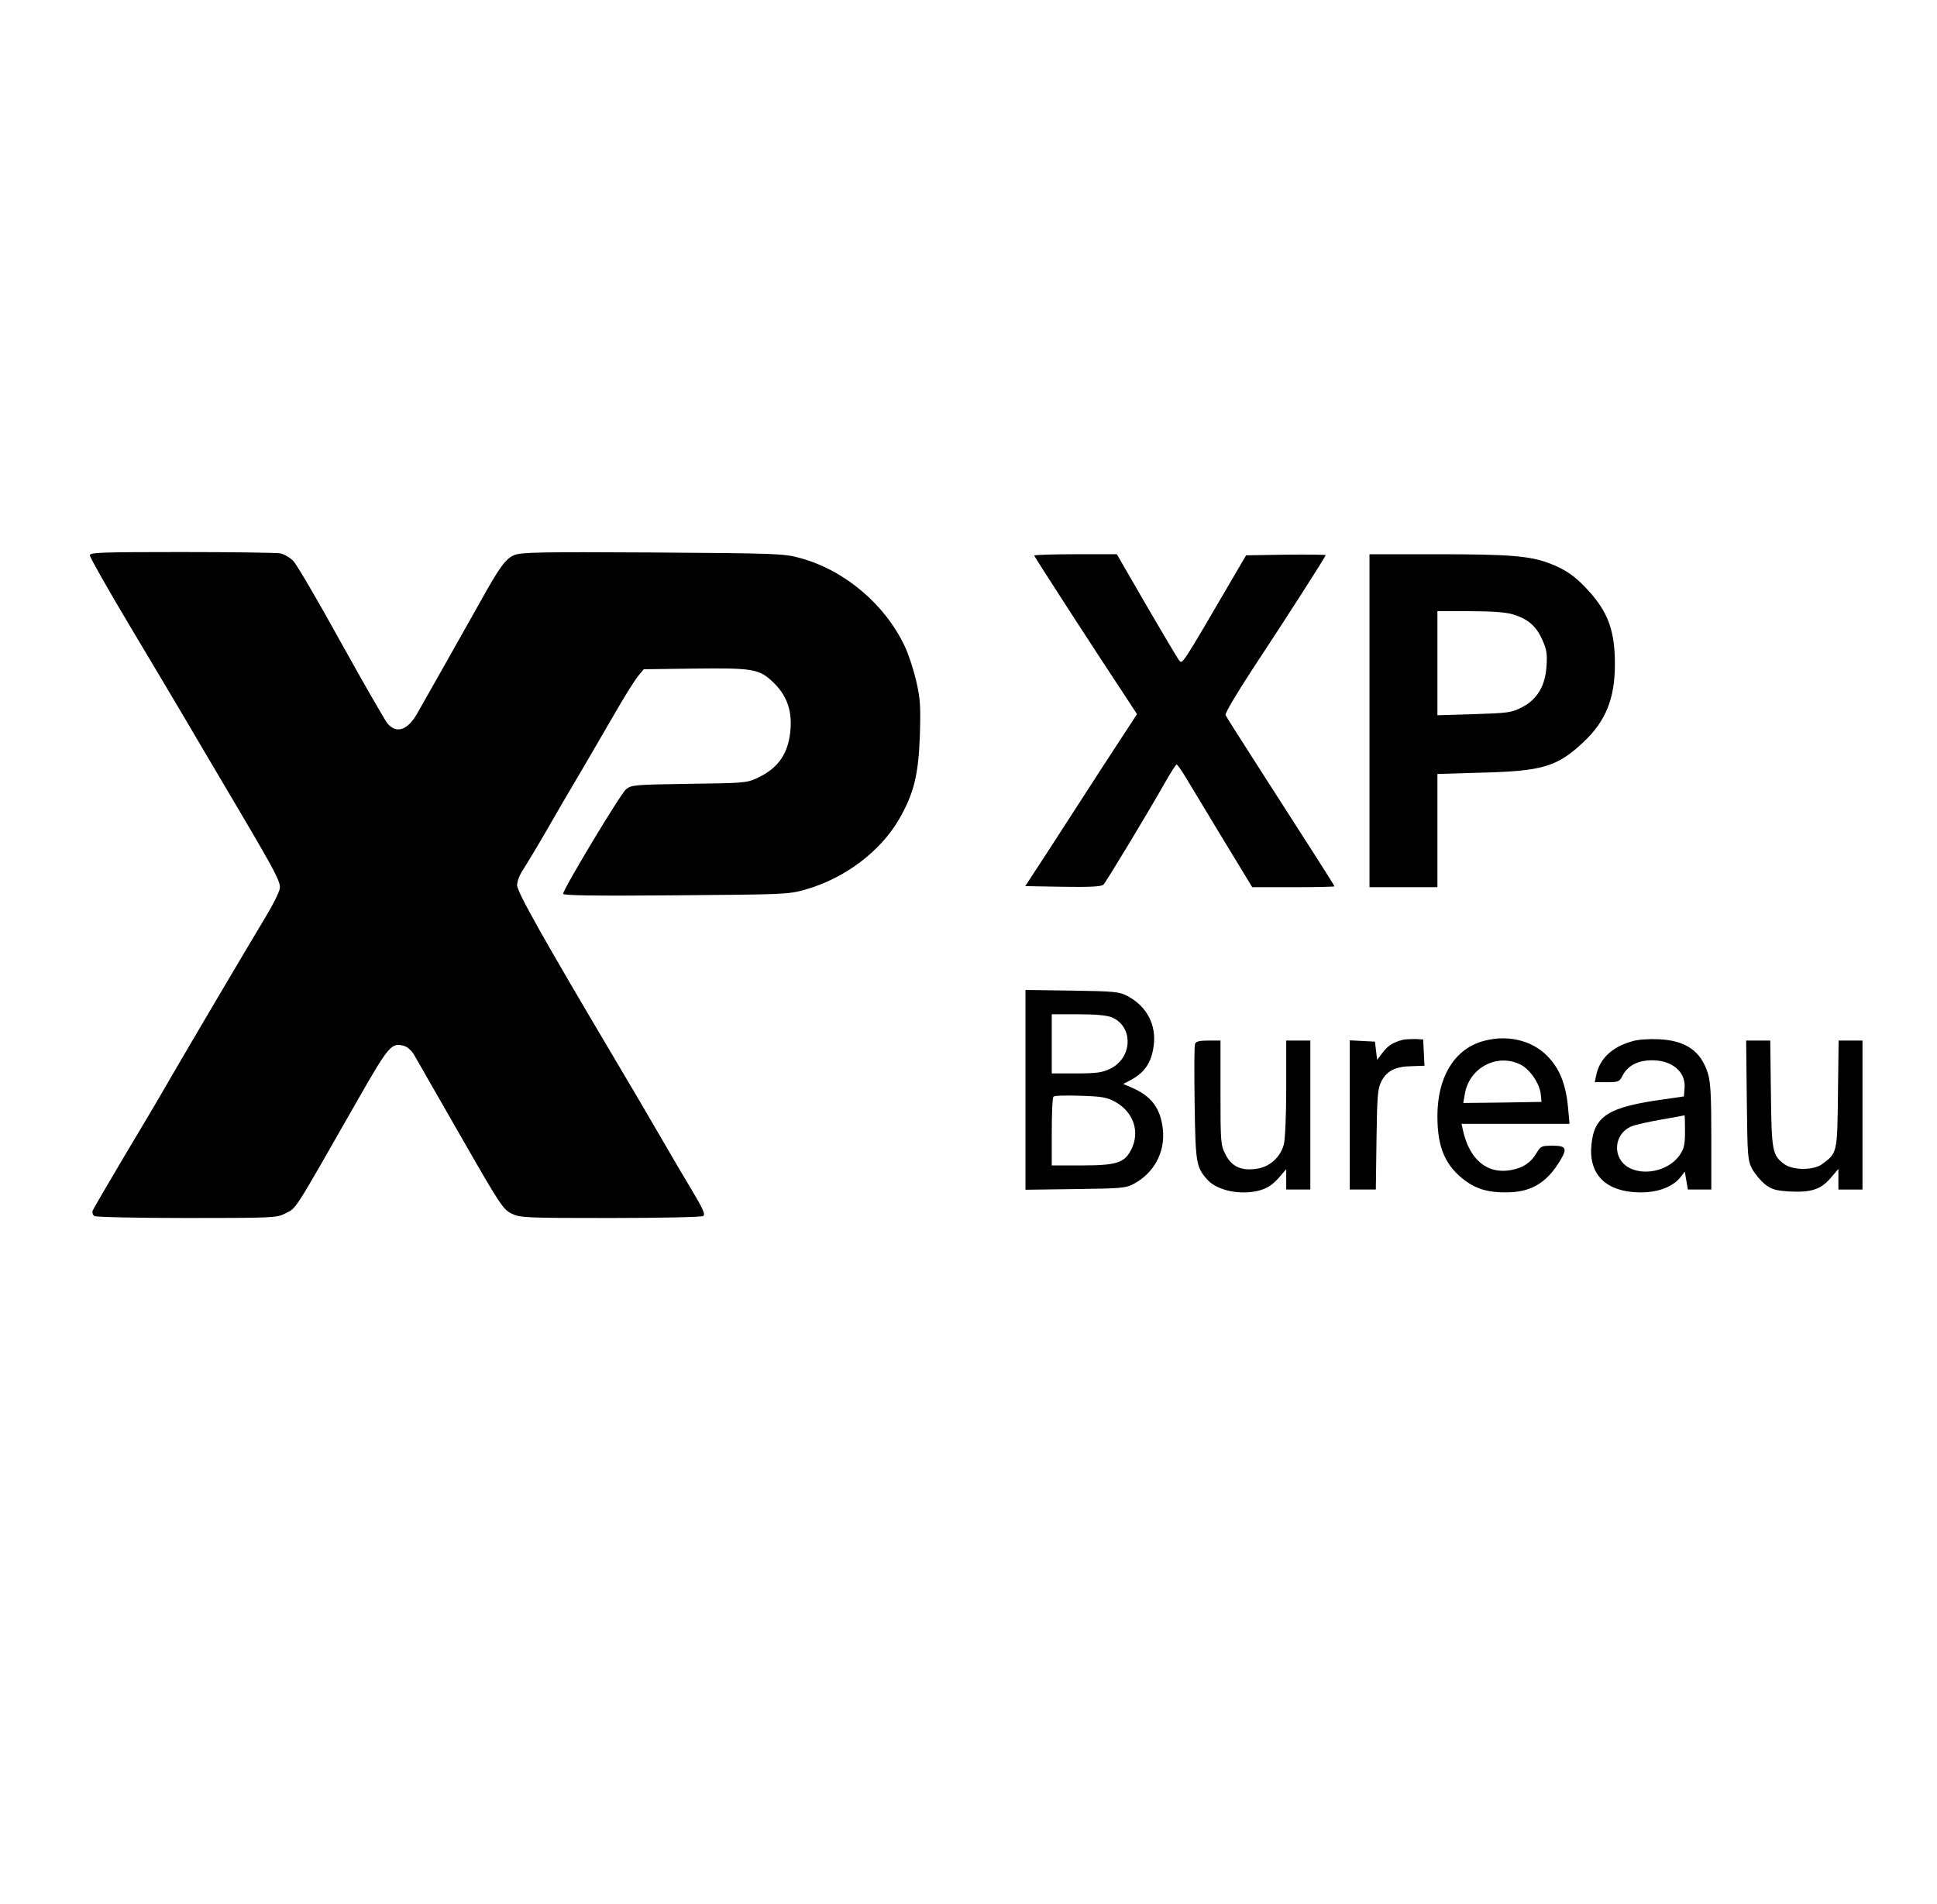
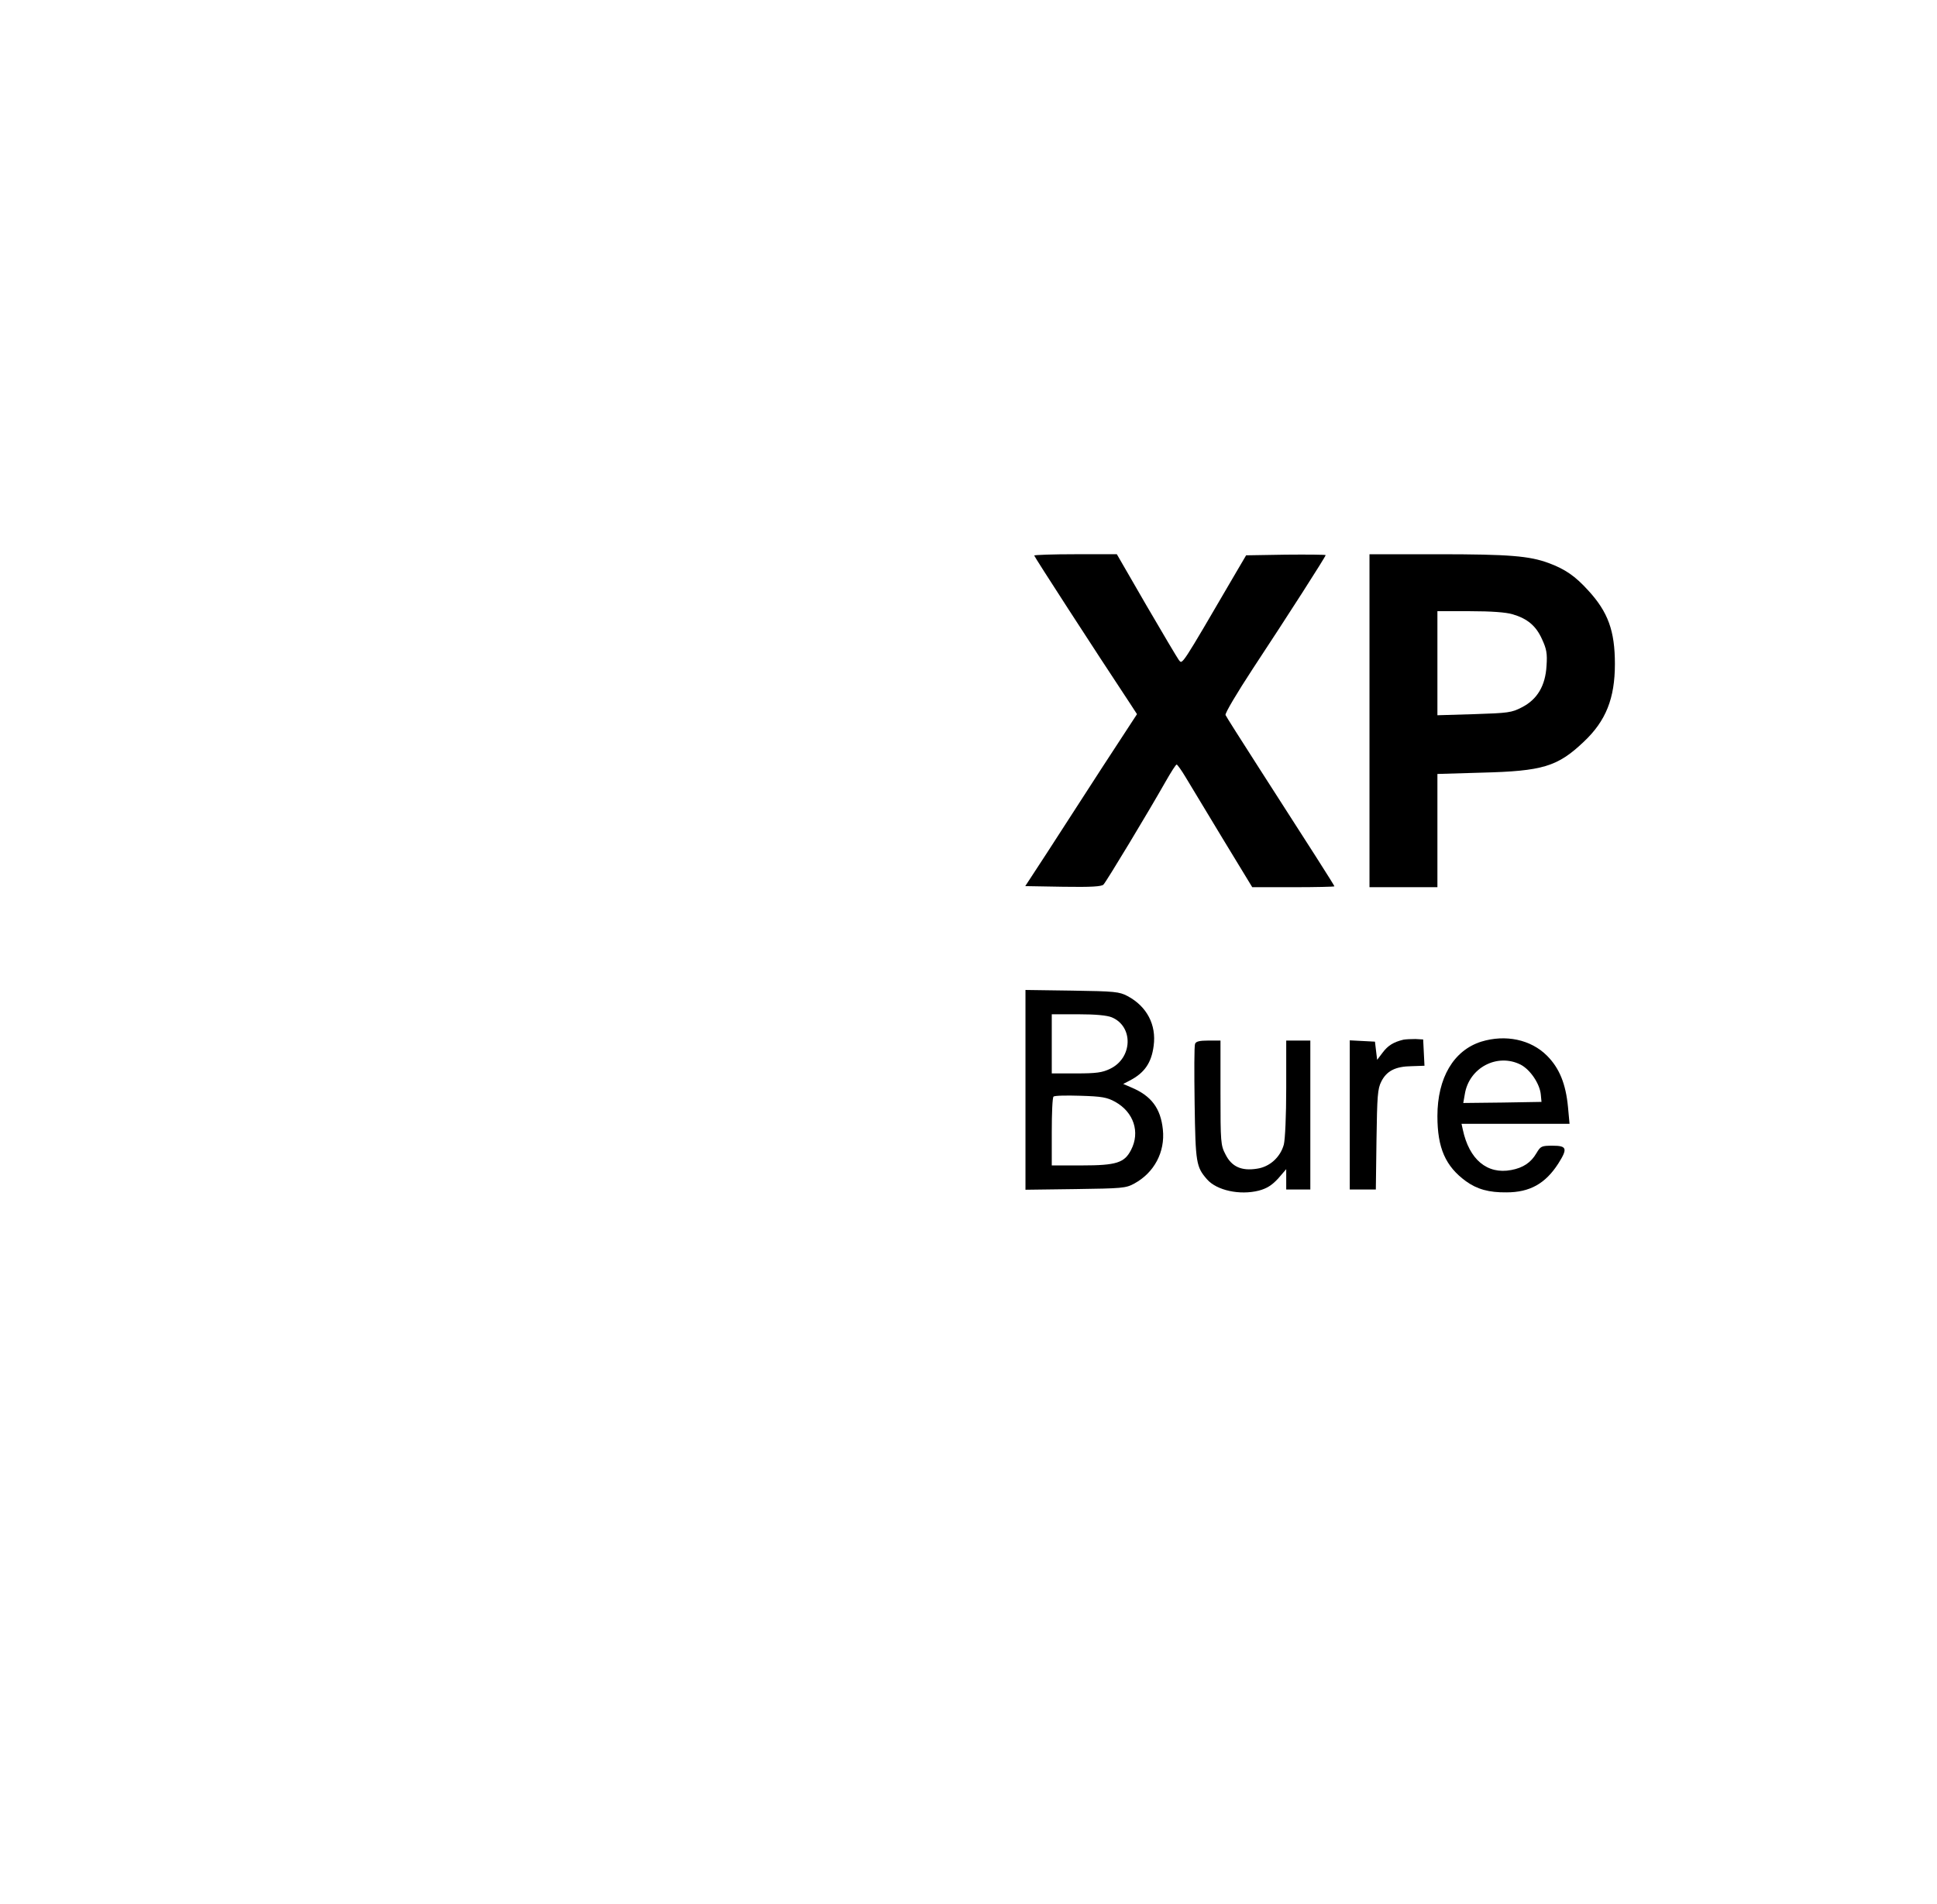
<svg xmlns="http://www.w3.org/2000/svg" version="1.0" width="884pt" height="869pt" viewBox="0 0 884 869" preserveAspectRatio="xMidYMid meet">
  <g transform="translate(0,869) scale(0.1,-0.1)" fill="#000000" stroke="none">
-     <path d="M410 6155 c0 -9 82 -154 183 -323 101 -169 215 -361 254 -427 39 -66 152 -259 253 -429 159 -270 181 -313 177 -342 -3 -17 -32 -76 -65 -130 -85 -141 -367 -619 -442 -749 -34 -60 -125 -214 -202 -342 -76 -128 -141 -240 -145 -249 -3 -9 0 -20 8 -25 8 -5 198 -9 422 -9 381 0 410 1 445 19 58 30 28 -17 338 526 138 241 150 256 207 241 14 -3 34 -21 45 -38 10 -18 106 -185 212 -370 182 -318 196 -339 235 -358 39 -19 62 -20 451 -20 225 0 415 4 423 9 11 7 0 32 -51 117 -36 60 -106 179 -155 264 -49 85 -134 229 -188 320 -332 560 -455 778 -455 809 0 19 12 49 29 74 15 23 62 101 103 172 41 72 121 209 178 305 56 96 128 220 160 275 32 55 70 114 83 130 l25 30 231 3 c263 3 294 -1 356 -59 62 -58 89 -125 83 -214 -8 -113 -54 -181 -153 -227 -47 -22 -64 -23 -311 -26 -250 -4 -262 -5 -287 -25 -26 -22 -287 -456 -287 -477 0 -8 146 -10 513 -7 494 4 515 4 592 26 179 51 341 172 428 321 67 116 89 203 95 382 4 137 2 169 -17 251 -12 51 -35 122 -52 157 -90 191 -273 346 -475 402 -77 21 -97 22 -675 26 -511 3 -602 1 -632 -12 -39 -16 -67 -54 -154 -211 -53 -95 -248 -440 -289 -512 -44 -77 -95 -94 -136 -45 -12 15 -108 182 -213 371 -104 189 -202 356 -217 371 -15 15 -41 30 -59 34 -17 3 -220 6 -450 6 -370 0 -419 -2 -419 -15z" />
    <path d="M4720 6154 c0 -5 271 -424 441 -681 l28 -43 -158 -242 c-86 -134 -201 -310 -254 -393 l-98 -150 173 -3 c129 -2 175 1 184 10 13 13 206 333 284 471 24 42 46 77 50 77 3 0 22 -26 41 -58 19 -32 95 -158 169 -280 l135 -222 188 0 c103 0 187 2 187 4 0 4 -115 184 -344 540 -81 126 -150 235 -153 242 -3 8 53 102 125 212 157 238 332 511 332 518 0 2 -82 3 -182 2 l-181 -3 -47 -80 c-255 -437 -243 -418 -260 -398 -8 11 -75 124 -149 251 l-134 232 -188 0 c-104 0 -189 -3 -189 -6z" />
    <path d="M6250 5400 l0 -760 155 0 155 0 0 259 0 258 203 6 c277 7 345 27 465 141 101 95 142 198 142 355 0 151 -31 237 -122 336 -59 65 -105 97 -181 125 -87 32 -178 40 -504 40 l-313 0 0 -760z m653 486 c68 -20 107 -53 134 -113 21 -45 25 -66 21 -122 -5 -91 -42 -154 -113 -190 -46 -24 -62 -26 -217 -31 l-168 -5 0 238 0 237 148 0 c98 0 165 -5 195 -14z" />
    <path d="M4680 3715 l0 -456 228 3 c212 3 230 4 268 25 91 49 142 144 131 247 -10 97 -53 154 -144 192 l-37 16 29 15 c68 35 100 81 110 159 13 96 -31 180 -119 227 -38 20 -57 22 -253 25 l-213 3 0 -456z m394 331 c100 -42 95 -186 -8 -235 -35 -17 -62 -21 -154 -21 l-112 0 0 135 0 135 120 0 c81 0 132 -5 154 -14z m16 -386 c84 -47 114 -138 72 -219 -30 -59 -67 -71 -224 -71 l-138 0 0 153 c0 85 3 157 8 161 4 5 59 6 122 4 99 -3 122 -7 160 -28z" />
    <path d="M6405 3944 c-46 -11 -71 -27 -95 -59 l-25 -33 -5 41 -5 42 -57 3 -58 3 0 -341 0 -340 59 0 60 0 3 228 c3 198 5 232 22 265 24 48 64 69 138 70 l59 2 -3 60 -3 60 -35 2 c-19 0 -44 -1 -55 -3z" />
    <path d="M6760 3935 c-126 -40 -200 -165 -200 -340 0 -146 37 -229 130 -297 51 -37 106 -52 185 -51 107 0 178 40 237 132 43 68 39 81 -26 81 -51 0 -55 -2 -74 -34 -25 -43 -61 -67 -115 -77 -110 -21 -192 48 -221 184 l-6 27 246 0 247 0 -7 76 c-10 106 -39 178 -96 235 -74 74 -189 98 -300 64z m180 -105 c44 -23 88 -88 92 -138 l3 -32 -178 -3 -179 -2 7 40 c19 121 148 189 255 135z" />
-     <path d="M7450 3937 c-93 -26 -149 -79 -165 -154 l-7 -33 56 0 c52 0 57 2 71 30 24 46 70 70 135 70 92 0 154 -53 148 -127 l-3 -38 -90 -13 c-254 -35 -319 -75 -332 -207 -14 -135 65 -215 216 -218 85 -2 154 24 191 70 l19 25 7 -41 7 -41 53 0 54 0 0 238 c0 185 -3 250 -15 290 -31 103 -100 152 -224 158 -44 2 -95 -1 -121 -9z m240 -411 c0 -59 -4 -79 -23 -107 -44 -66 -146 -96 -221 -65 -89 37 -88 158 1 195 15 6 75 20 133 30 58 10 106 19 108 20 1 0 2 -32 2 -73z" />
    <path d="M5454 3925 c-4 -9 -4 -131 -2 -273 4 -271 7 -289 57 -346 44 -50 149 -73 236 -51 37 10 59 24 88 55 l37 43 0 -47 0 -46 55 0 55 0 0 340 0 340 -55 0 -55 0 0 -217 c0 -128 -5 -234 -11 -258 -16 -58 -65 -102 -123 -110 -70 -11 -115 9 -143 65 -22 42 -23 55 -23 282 l0 238 -55 0 c-41 0 -57 -4 -61 -15z" />
-     <path d="M7972 3668 c3 -261 4 -275 25 -315 13 -23 39 -54 59 -70 31 -23 49 -28 112 -32 99 -5 142 10 186 61 l36 42 0 -47 0 -47 55 0 55 0 0 340 0 340 -55 0 -54 0 -3 -244 c-3 -269 -3 -269 -72 -320 -39 -29 -133 -29 -173 0 -54 40 -58 58 -61 322 l-3 242 -55 0 -55 0 3 -272z" />
  </g>
</svg>